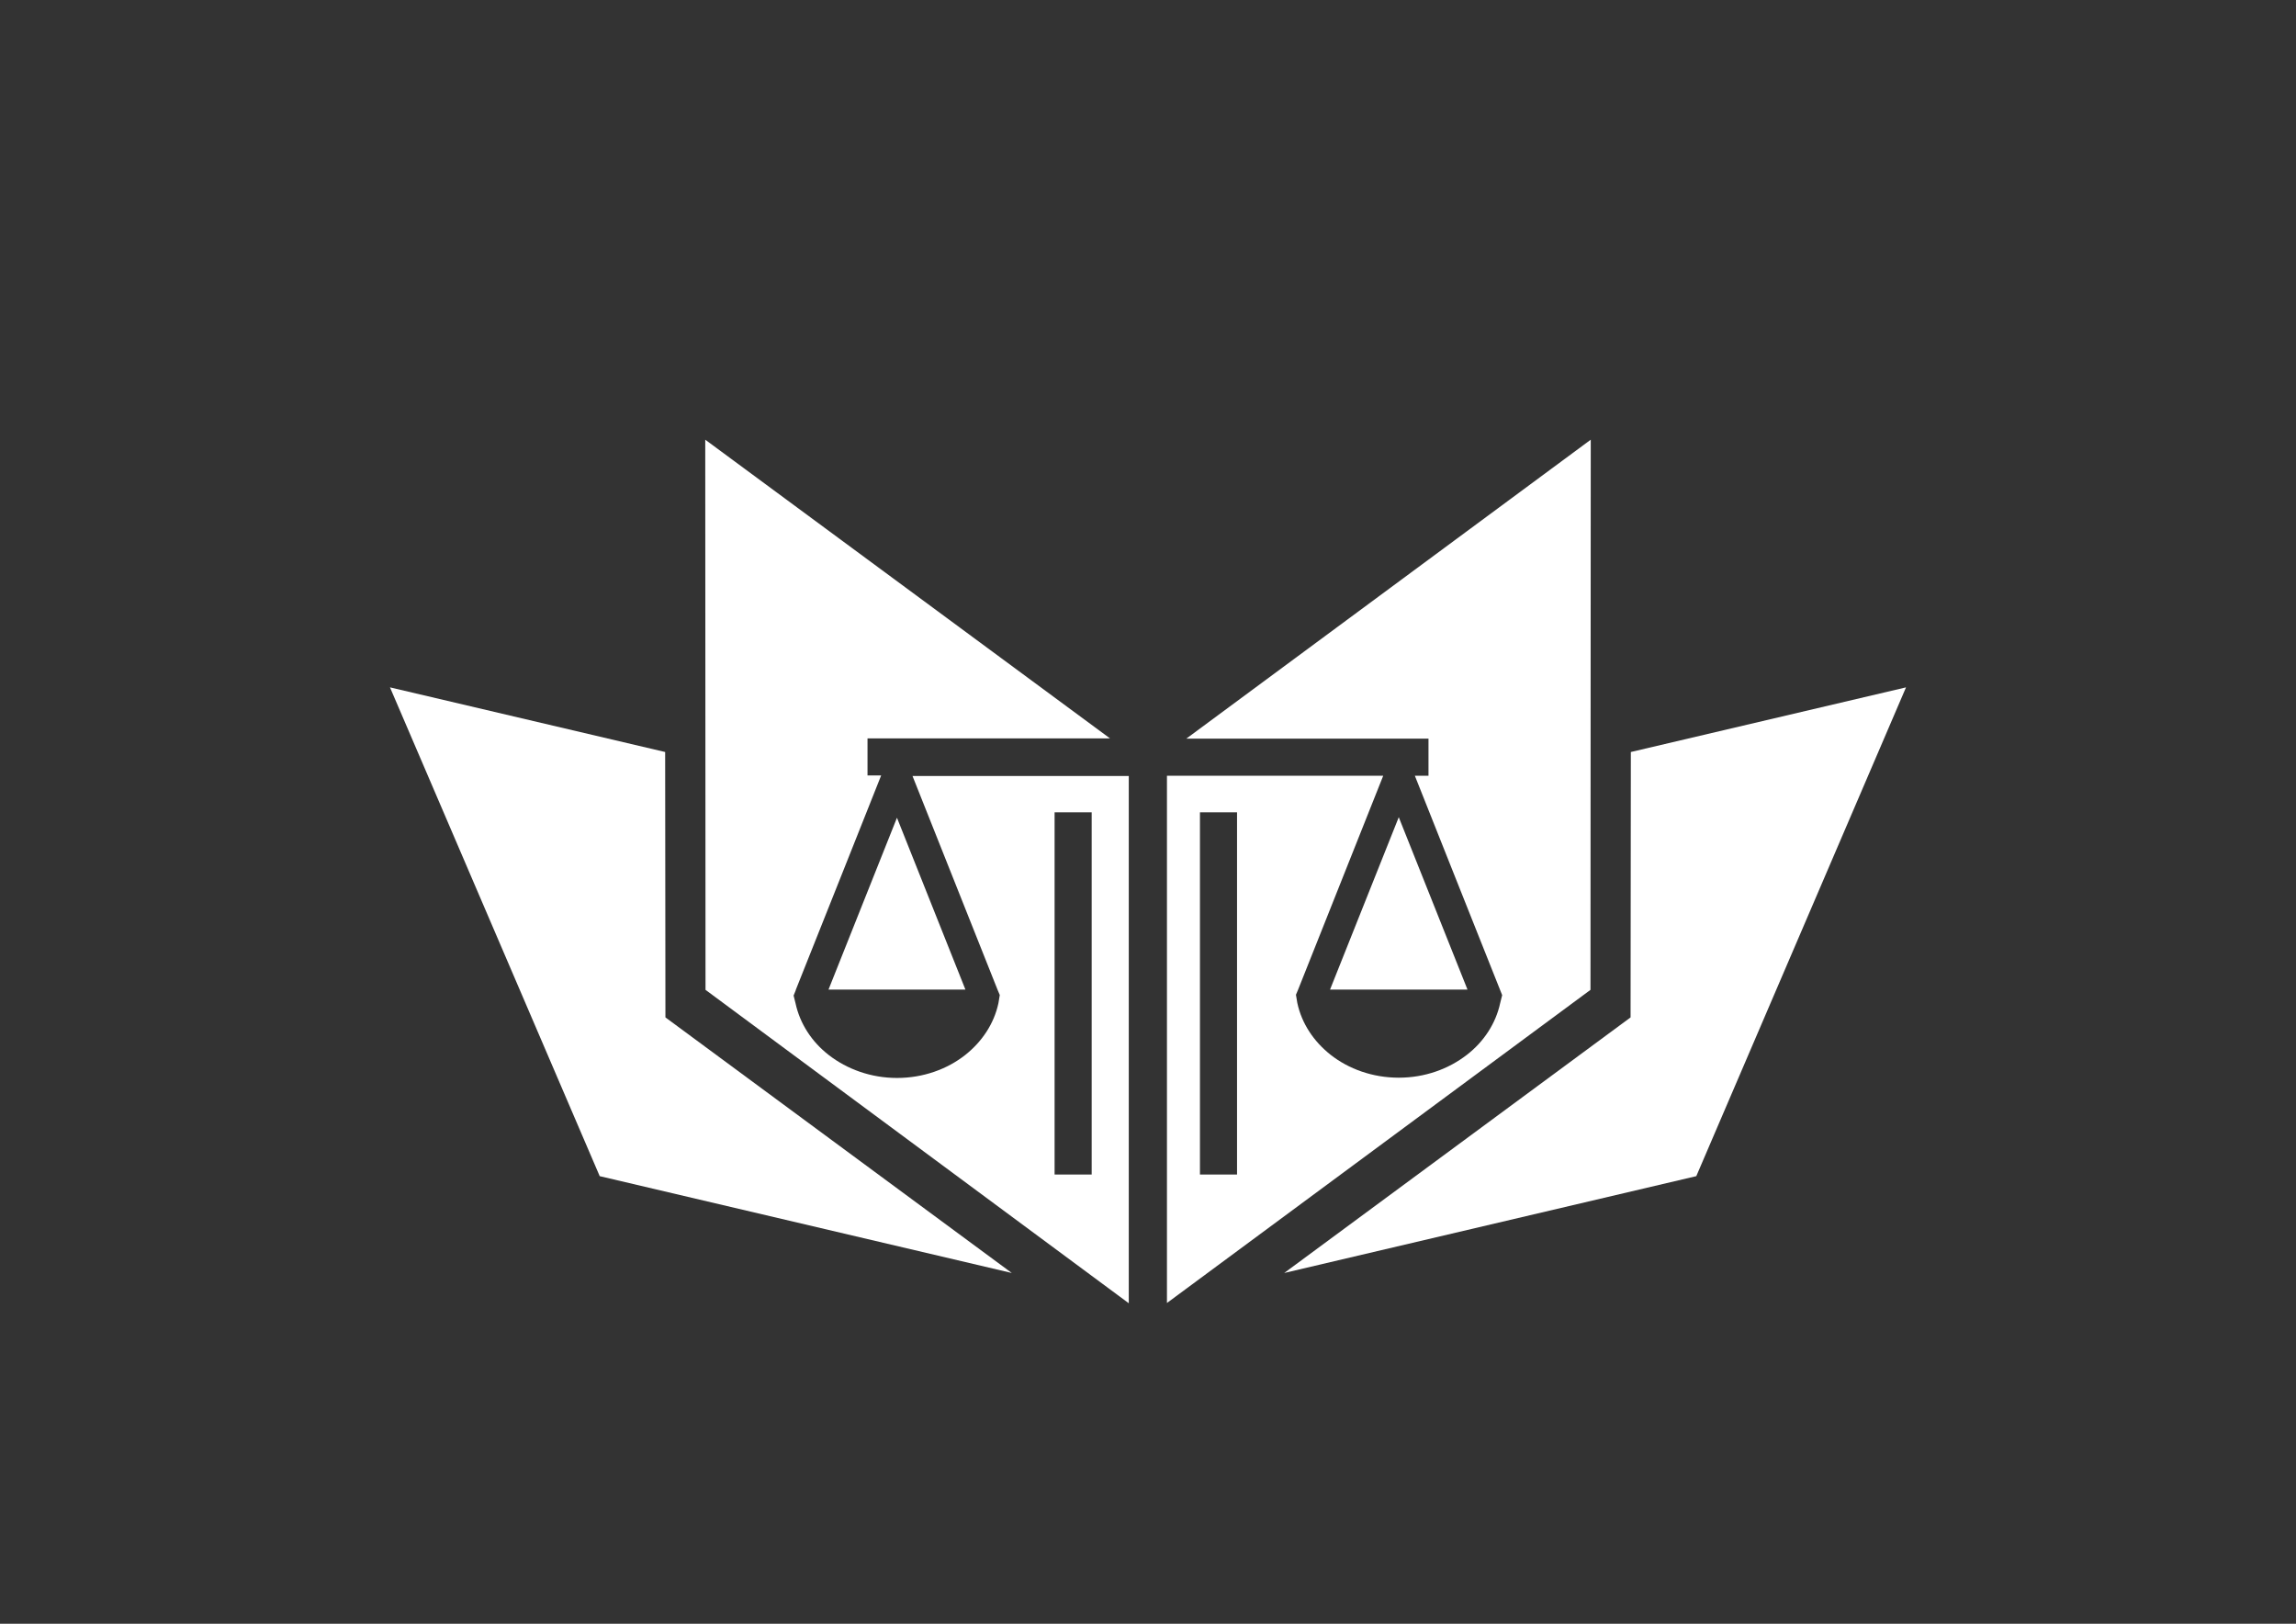
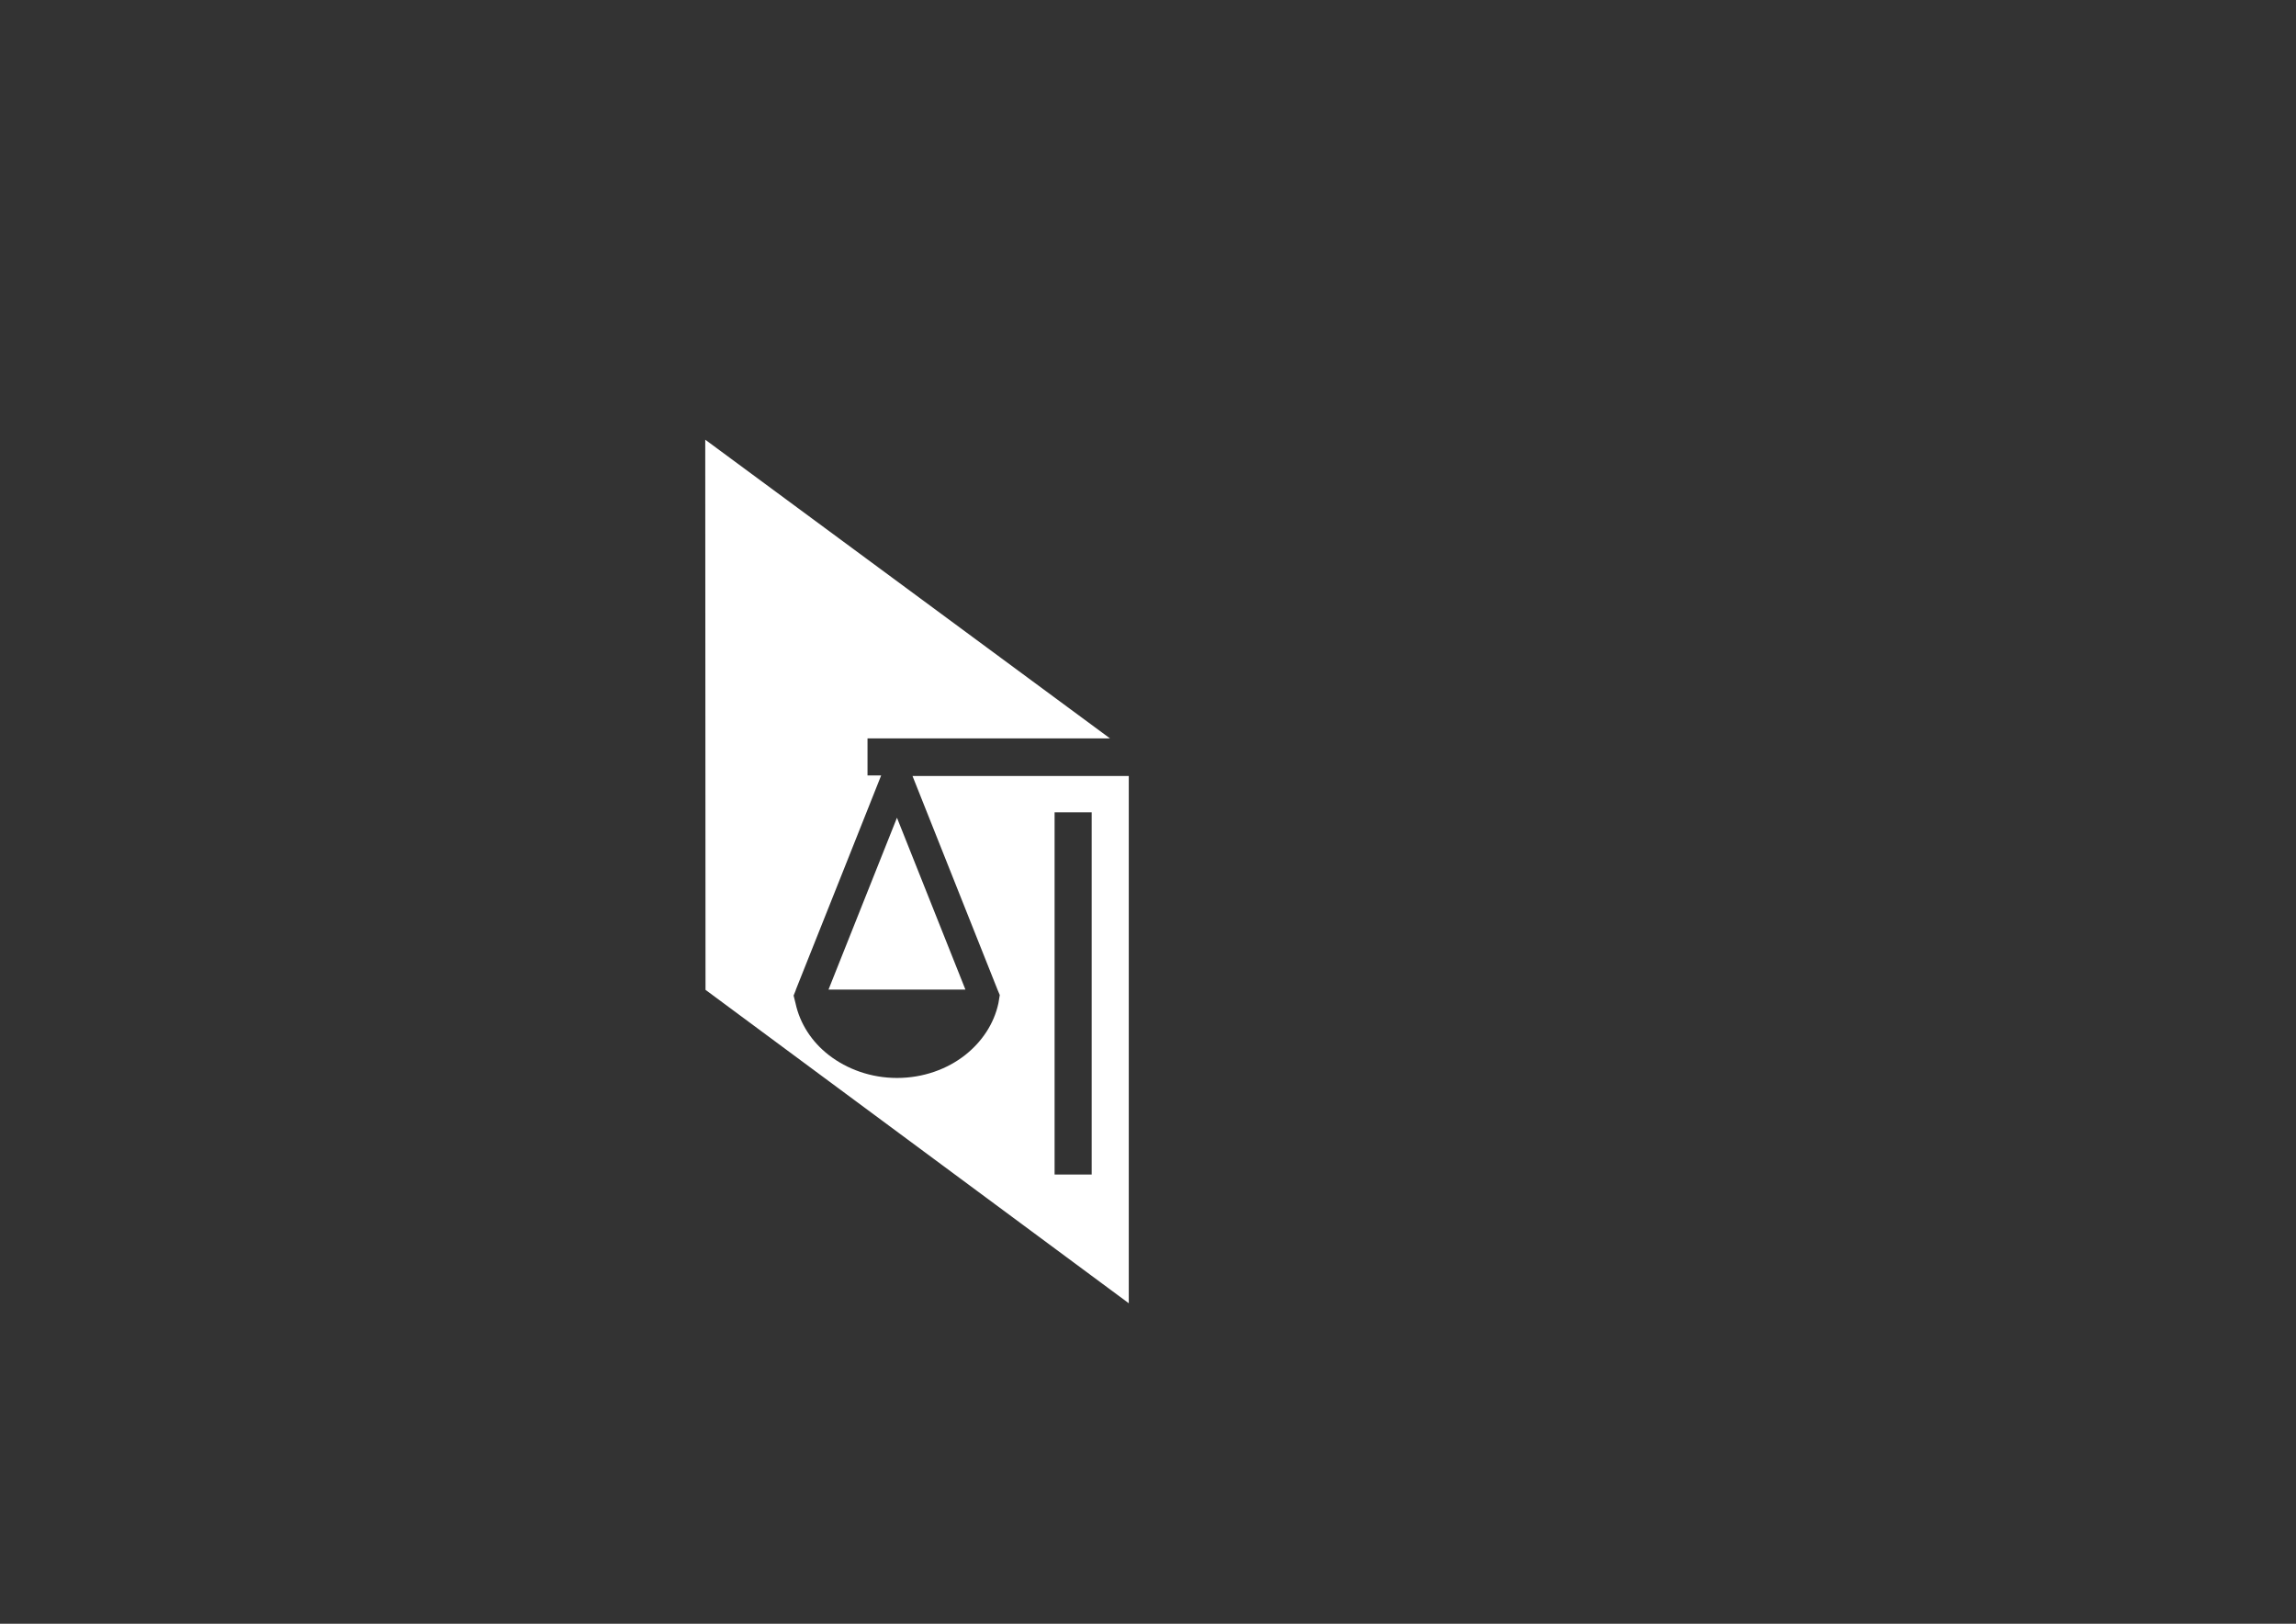
<svg xmlns="http://www.w3.org/2000/svg" version="1.1" x="0px" y="0px" viewBox="0 0 841.9 595.3" style="enable-background:new 0 0 841.9 595.3;" xml:space="preserve">
  <rect x="0" y="0" width="841.9" height="595.3" fill="#333333" stroke="none" />
  <style type="text/css"> .st0{fill-rule:evenodd;clip-rule:evenodd;fill:#29415C;} .st1{fill-rule:evenodd;clip-rule:evenodd;fill:#C69D7C;} .st2{fill-rule:evenodd;clip-rule:evenodd;fill:#D7B496;} .st3{fill-rule:evenodd;clip-rule:evenodd;fill:#365270;} .st4{fill-rule:evenodd;clip-rule:evenodd;fill:#E6E6E6;} .st5{fill-rule:evenodd;clip-rule:evenodd;fill:#FFFFFF;} .st6{fill-rule:evenodd;clip-rule:evenodd;} </style>
  <g id="_x31_"> </g>
  <g id="_x31__1_"> </g>
  <g id="_x31__2_"> </g>
  <g id="_x31__3_"> </g>
  <g id="_x31__4_"> </g>
  <g id="_x31__5_"> </g>
  <g id="_x31__6_"> </g>
  <g id="_x31__7_"> </g>
  <g id="_x31__8_"> </g>
  <g id="_x31__9_"> </g>
  <g id="_x31__10_"> </g>
  <g id="_x31__11_"> </g>
  <g id="_x31__12_"> </g>
  <g id="_x31__13_"> </g>
  <g id="_x31__14_"> </g>
  <g id="_x31__15_"> </g>
  <g id="_x31__16_"> </g>
  <g id="_x31__17_"> </g>
  <g id="_x31__18_"> </g>
  <g id="_x31__19_"> </g>
  <g id="_x31__20_"> </g>
  <g id="_x31__21_"> </g>
  <g id="_x31__22_"> </g>
  <g id="_x31__23_"> </g>
  <g id="_x31__24_"> </g>
  <g id="_x31__25_">
-     <polygon class="st5" points="219.9,431.2 143,252 243.9,275.7 244,373 371,466.7 " />
    <path class="st5" d="M354,362.8l-25.1-63l-25.1,63H354L354,362.8z M258.7,362.9l-0.1-201.7l148.4,109.5h-88.9v13.6h5L308.9,320 l-17.1,42.9l0,0.1l-0.8,2l0.7,2.8h0c1.6,7.5,6,14.2,12.2,19c6.7,5.2,15.5,8.4,25,8.4c9.6,0,18.4-3.2,25-8.4 c6.2-4.9,10.6-11.5,12.2-19h0l0.5-3l-0.8-1.9l0,0l0,0l-31.2-78.4h79.3v193.3L258.7,362.9L258.7,362.9z M400.3,430.6V297.8h-13.6 v132.8H400.3z" />
-     <path class="st5" d="M487.7,362.8l25.2-63.2l25.2,63.2H487.7L487.7,362.8z M583.2,362.9l0.1-201.7L435,270.8h88.8v13.6h-5 l14.2,35.7l17.8,44.7h0l0,0.1l-0.7,2.8h0c-1.6,7.5-6,14.2-12.2,19c-6.7,5.2-15.4,8.4-25,8.4c-9.6,0-18.4-3.2-25-8.4 c-6.2-4.9-10.6-11.5-12.2-19h0l-0.5-3l0.8-1.9l0,0l0,0l31.2-78.4h-79.3v193.3L583.2,362.9L583.2,362.9z M453.6,430.6H440V297.8 h13.6V430.6z" />
-     <polygon class="st5" points="622,431.2 698.9,252 598,275.7 597.9,373 470.9,466.7 " />
  </g>
  <g id="_x31__26_"> </g>
  <g id="_x31__27_"> </g>
</svg>